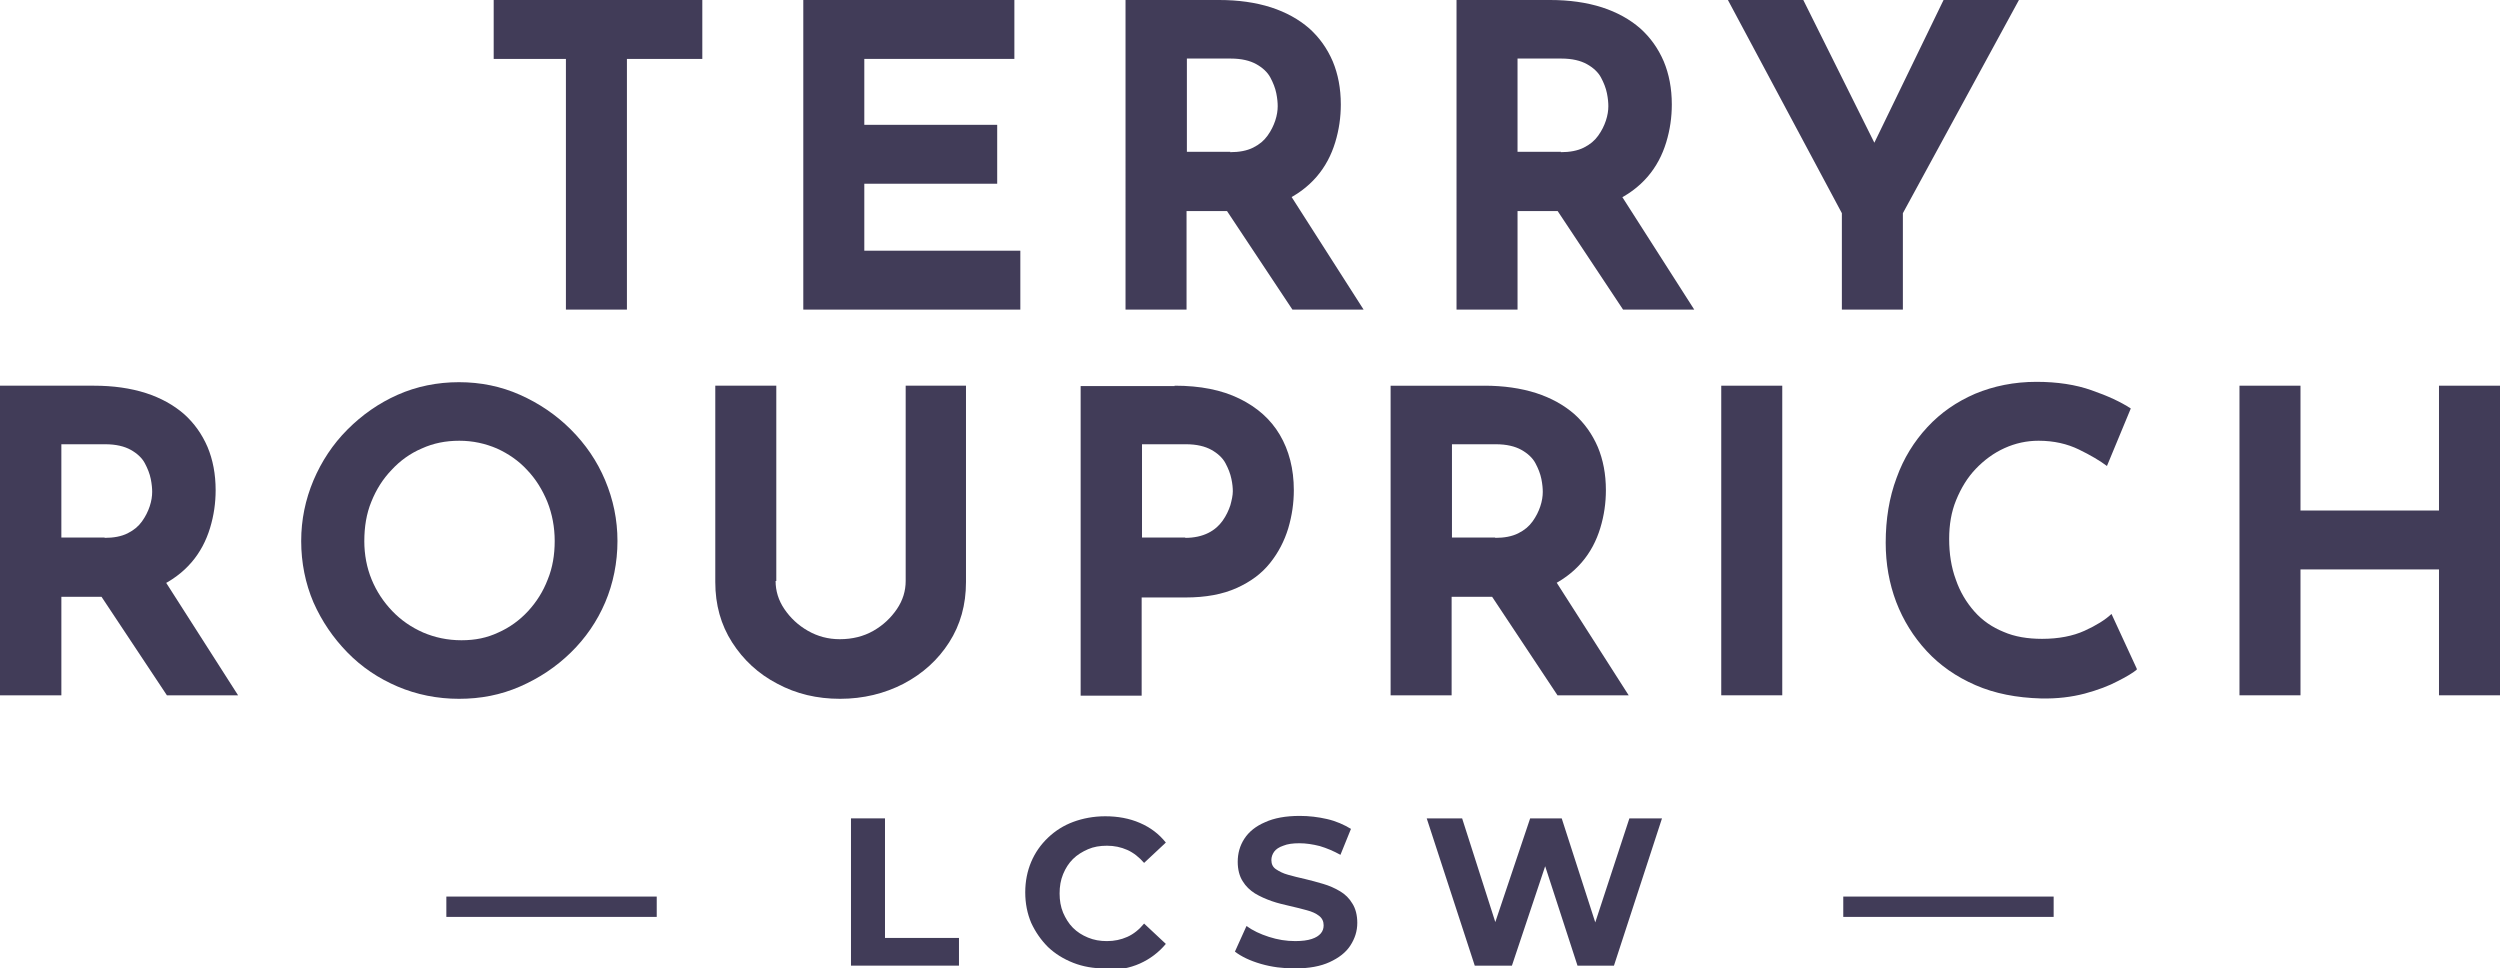
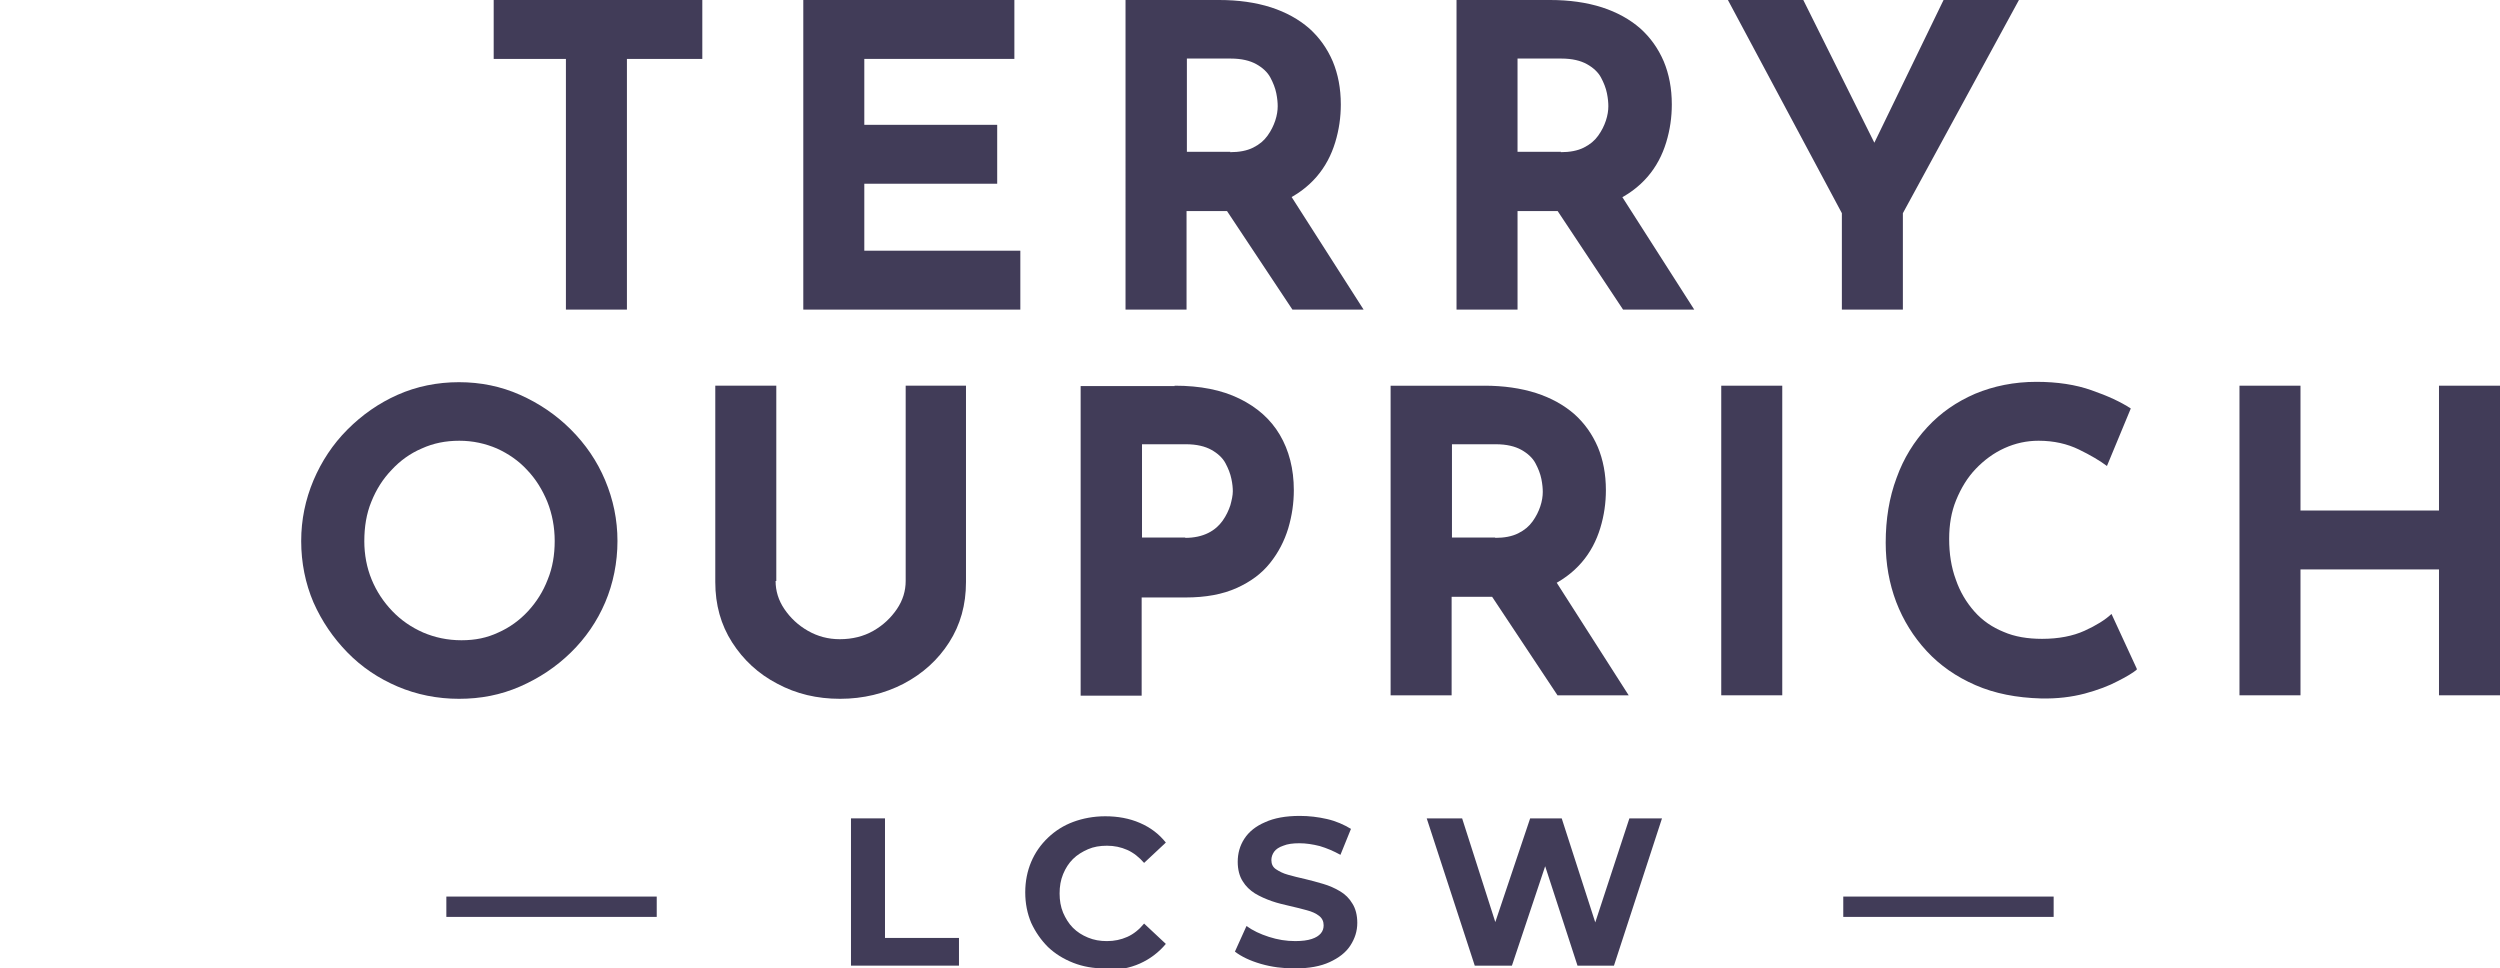
<svg xmlns="http://www.w3.org/2000/svg" id="Layer_2" data-name="Layer 2" viewBox="0 0 71.3 27.62">
  <defs>
    <style>
      .cls-1 {
        fill: #413c58;
      }
    </style>
  </defs>
  <g id="Layer_1-2" data-name="Layer 1">
    <g>
      <g>
        <path class="cls-1" d="M14.08,0h5.95v1.68h-2.15v7.15h-1.74V1.68h-2.06V0Z" />
        <path class="cls-1" d="M22.91,0h6.02v1.68h-4.28v1.88h3.79v1.68h-3.79v1.91h4.45v1.68h-6.19V0Z" />
        <path class="cls-1" d="M34.77,0c.55,0,1.04.07,1.48.21.43.14.79.34,1.09.6.29.26.51.57.67.94.15.36.23.77.23,1.23,0,.36-.05.72-.16,1.08-.11.36-.28.69-.53.98s-.57.53-.97.71c-.4.18-.9.27-1.49.27h-1.25v2.81h-1.74V0h2.68ZM35.08,4.34c.26,0,.48-.04.66-.13.18-.09.31-.2.41-.34.1-.14.17-.28.22-.43s.07-.29.07-.41c0-.1-.01-.22-.04-.37-.03-.15-.09-.3-.17-.45s-.22-.28-.4-.38-.42-.16-.73-.16h-1.25v2.66h1.24ZM36.71,5.42l2.18,3.41h-2.03l-2.23-3.36,2.08-.05Z" />
        <path class="cls-1" d="M44.21,0c.55,0,1.04.07,1.48.21.43.14.79.34,1.09.6.29.26.51.57.67.94.15.36.23.77.23,1.23,0,.36-.05.72-.16,1.08-.11.36-.28.69-.53.98s-.57.53-.97.71c-.4.18-.9.27-1.49.27h-1.25v2.81h-1.74V0h2.68ZM44.51,4.34c.26,0,.48-.04.66-.13.18-.09.31-.2.41-.34.1-.14.17-.28.22-.43s.07-.29.07-.41c0-.1-.01-.22-.04-.37-.03-.15-.09-.3-.17-.45s-.22-.28-.4-.38-.42-.16-.73-.16h-1.25v2.66h1.24ZM46.14,5.42l2.18,3.41h-2.03l-2.23-3.36,2.08-.05Z" />
        <path class="cls-1" d="M52.53,6.08l-3.25-6.08h2.15l2.28,4.58-.52.04,2.24-4.62h2.15l-3.31,6.08v2.75h-1.74v-2.75Z" />
-         <path class="cls-1" d="M2.68,11c.55,0,1.04.07,1.48.21.43.14.79.34,1.09.6.29.26.51.57.67.94.15.36.23.77.23,1.23,0,.36-.05.72-.16,1.08-.11.36-.28.69-.53.98s-.57.53-.97.71c-.4.18-.9.27-1.49.27h-1.25v2.81H0v-8.83h2.68ZM2.98,15.34c.26,0,.48-.04.66-.13.18-.09.31-.2.41-.34.1-.14.17-.28.22-.43s.07-.29.07-.41c0-.1-.01-.22-.04-.37-.03-.15-.09-.3-.17-.45s-.22-.28-.4-.38-.42-.16-.73-.16h-1.25v2.66h1.24ZM4.61,16.42l2.18,3.41h-2.03l-2.23-3.36,2.08-.05Z" />
        <path class="cls-1" d="M8.59,15.43c0-.61.12-1.18.35-1.73.23-.54.55-1.03.97-1.45s.89-.75,1.43-.99c.54-.24,1.13-.36,1.75-.36s1.2.12,1.74.36c.54.24,1.03.57,1.45.99s.75.9.98,1.45.35,1.12.35,1.73-.12,1.21-.35,1.75-.56,1.02-.98,1.43-.9.73-1.45.97-1.12.35-1.74.35-1.21-.12-1.75-.35c-.54-.23-1.02-.55-1.43-.97s-.73-.89-.97-1.43c-.23-.54-.35-1.13-.35-1.75ZM10.39,15.43c0,.39.07.76.21,1.1.14.34.34.64.59.9.25.26.54.46.88.61.33.14.69.22,1.09.22s.73-.07,1.05-.22c.32-.14.61-.35.85-.61.24-.26.43-.56.56-.9.14-.34.2-.71.2-1.1s-.07-.77-.21-1.12c-.14-.34-.33-.65-.58-.91-.24-.26-.53-.46-.86-.61-.33-.14-.68-.22-1.07-.22s-.74.07-1.07.22c-.33.14-.62.35-.86.61-.25.26-.44.56-.58.91-.14.34-.2.72-.2,1.12Z" />
        <path class="cls-1" d="M22.12,16.57c0,.28.08.55.25.8s.39.46.67.62c.28.16.58.24.91.24.36,0,.68-.08.96-.24.28-.16.5-.37.67-.62s.25-.52.25-.8v-5.57h1.72v5.6c0,.65-.16,1.22-.48,1.72s-.75.89-1.3,1.18c-.54.28-1.15.43-1.81.43s-1.25-.14-1.79-.43c-.54-.28-.97-.68-1.29-1.18s-.48-1.07-.48-1.72v-5.6h1.74v5.57Z" />
        <path class="cls-1" d="M33.5,11c.73,0,1.34.12,1.85.37s.89.59,1.15,1.03.4.97.4,1.58c0,.36-.05.72-.16,1.09-.11.36-.28.69-.52.99-.24.3-.55.53-.95.71-.4.18-.88.27-1.46.27h-1.25v2.8h-1.74v-8.83h2.68ZM33.8,15.34c.26,0,.48-.05.66-.14s.31-.21.41-.35c.1-.14.17-.29.22-.44.04-.15.07-.28.07-.4,0-.09-.01-.21-.04-.35-.03-.15-.09-.3-.17-.45s-.22-.28-.4-.38-.42-.16-.73-.16h-1.25v2.66h1.24Z" />
        <path class="cls-1" d="M42.33,11c.55,0,1.04.07,1.48.21.43.14.79.34,1.09.6.29.26.51.57.67.94.15.36.23.77.23,1.23,0,.36-.05.72-.16,1.08-.11.36-.28.69-.53.98s-.57.53-.97.71c-.4.18-.9.27-1.49.27h-1.25v2.81h-1.74v-8.83h2.68ZM42.64,15.34c.26,0,.48-.04.66-.13.18-.09.31-.2.41-.34.1-.14.17-.28.22-.43s.07-.29.07-.41c0-.1-.01-.22-.04-.37-.03-.15-.09-.3-.17-.45s-.22-.28-.4-.38-.42-.16-.73-.16h-1.25v2.66h1.24ZM44.27,16.42l2.18,3.41h-2.03l-2.23-3.36,2.08-.05Z" />
        <path class="cls-1" d="M49.09,11h1.74v8.83h-1.74v-8.83Z" />
        <path class="cls-1" d="M60.94,19.1c-.1.08-.27.19-.53.32-.26.14-.58.26-.95.36-.38.1-.79.15-1.25.14-.7-.02-1.32-.14-1.87-.38-.55-.24-1.01-.56-1.39-.97-.38-.41-.67-.88-.87-1.4-.2-.53-.3-1.09-.3-1.69,0-.67.1-1.29.31-1.85.2-.56.5-1.04.88-1.45.38-.41.83-.72,1.36-.95.53-.22,1.11-.34,1.75-.34.59,0,1.12.08,1.57.24.46.16.83.33,1.12.52l-.68,1.64c-.2-.15-.47-.31-.8-.47s-.71-.25-1.15-.25c-.34,0-.66.07-.97.21-.31.14-.58.34-.82.59s-.42.55-.56.89c-.14.34-.2.71-.2,1.11,0,.42.06.81.19,1.16.12.35.3.65.53.91s.51.45.83.58c.32.14.69.2,1.1.2.47,0,.88-.08,1.21-.23s.59-.31.77-.48l.72,1.56Z" />
        <path class="cls-1" d="M71.3,11v8.83h-1.74v-3.59h-3.95v3.59h-1.74v-8.83h1.74v3.56h3.95v-3.56h1.74Z" />
      </g>
      <g>
        <path class="cls-1" d="M12.73,26.15v-.58h6v.58h-6Z" />
        <path class="cls-1" d="M24.27,27.54v-4.2h.97v3.41h2.11v.79h-3.08Z" />
        <path class="cls-1" d="M31.51,27.62c-.32,0-.62-.05-.9-.16s-.52-.26-.72-.45c-.2-.2-.36-.43-.48-.69-.11-.26-.17-.55-.17-.87s.06-.61.17-.87c.11-.26.27-.49.48-.69.21-.2.45-.35.72-.45s.58-.16.91-.16c.36,0,.69.06.99.19s.54.31.74.56l-.62.58c-.14-.16-.3-.29-.48-.37-.18-.08-.37-.12-.58-.12-.2,0-.38.03-.54.1s-.31.16-.43.28c-.12.12-.21.26-.28.43s-.1.35-.1.55.03.38.1.55c.07.16.16.31.28.43.12.12.26.21.43.28s.34.1.54.1c.21,0,.4-.04.58-.12.18-.08.34-.21.48-.38l.62.58c-.2.24-.45.43-.74.56s-.62.19-.99.19Z" />
        <path class="cls-1" d="M36.93,27.62c-.34,0-.66-.04-.97-.13-.31-.09-.56-.21-.74-.35l.33-.73c.18.13.39.23.64.31.25.08.49.12.75.12.19,0,.35-.02.47-.06.12-.04.2-.09.26-.16.06-.07.08-.15.08-.23,0-.11-.04-.2-.13-.27-.09-.07-.2-.12-.35-.16s-.3-.08-.48-.12c-.17-.04-.35-.08-.52-.14-.17-.06-.33-.13-.48-.22-.14-.09-.26-.2-.35-.35-.09-.14-.14-.33-.14-.55,0-.24.06-.46.19-.66.13-.2.33-.36.59-.47.26-.12.59-.18.99-.18.26,0,.52.03.78.09.26.06.48.16.68.28l-.3.74c-.2-.11-.39-.19-.59-.25-.2-.05-.39-.08-.58-.08s-.34.02-.46.07c-.12.04-.21.1-.26.17-.05.07-.08.15-.08.24,0,.11.04.2.13.26s.2.12.35.16c.14.04.3.08.48.12.17.04.35.09.52.14.17.05.33.12.48.21s.26.2.35.35c.09.14.14.33.14.55,0,.24-.07.45-.2.65-.13.2-.33.35-.59.47-.26.12-.59.18-.99.18Z" />
        <path class="cls-1" d="M42.06,27.54l-1.37-4.2h1.01l1.19,3.72h-.5l1.25-3.72h.9l1.2,3.72h-.49l1.22-3.72h.93l-1.37,4.2h-1.04l-1.06-3.26h.28l-1.09,3.26h-1.04Z" />
        <path class="cls-1" d="M52.57,26.15v-.58h6v.58h-6Z" />
      </g>
    </g>
  </g>
</svg>